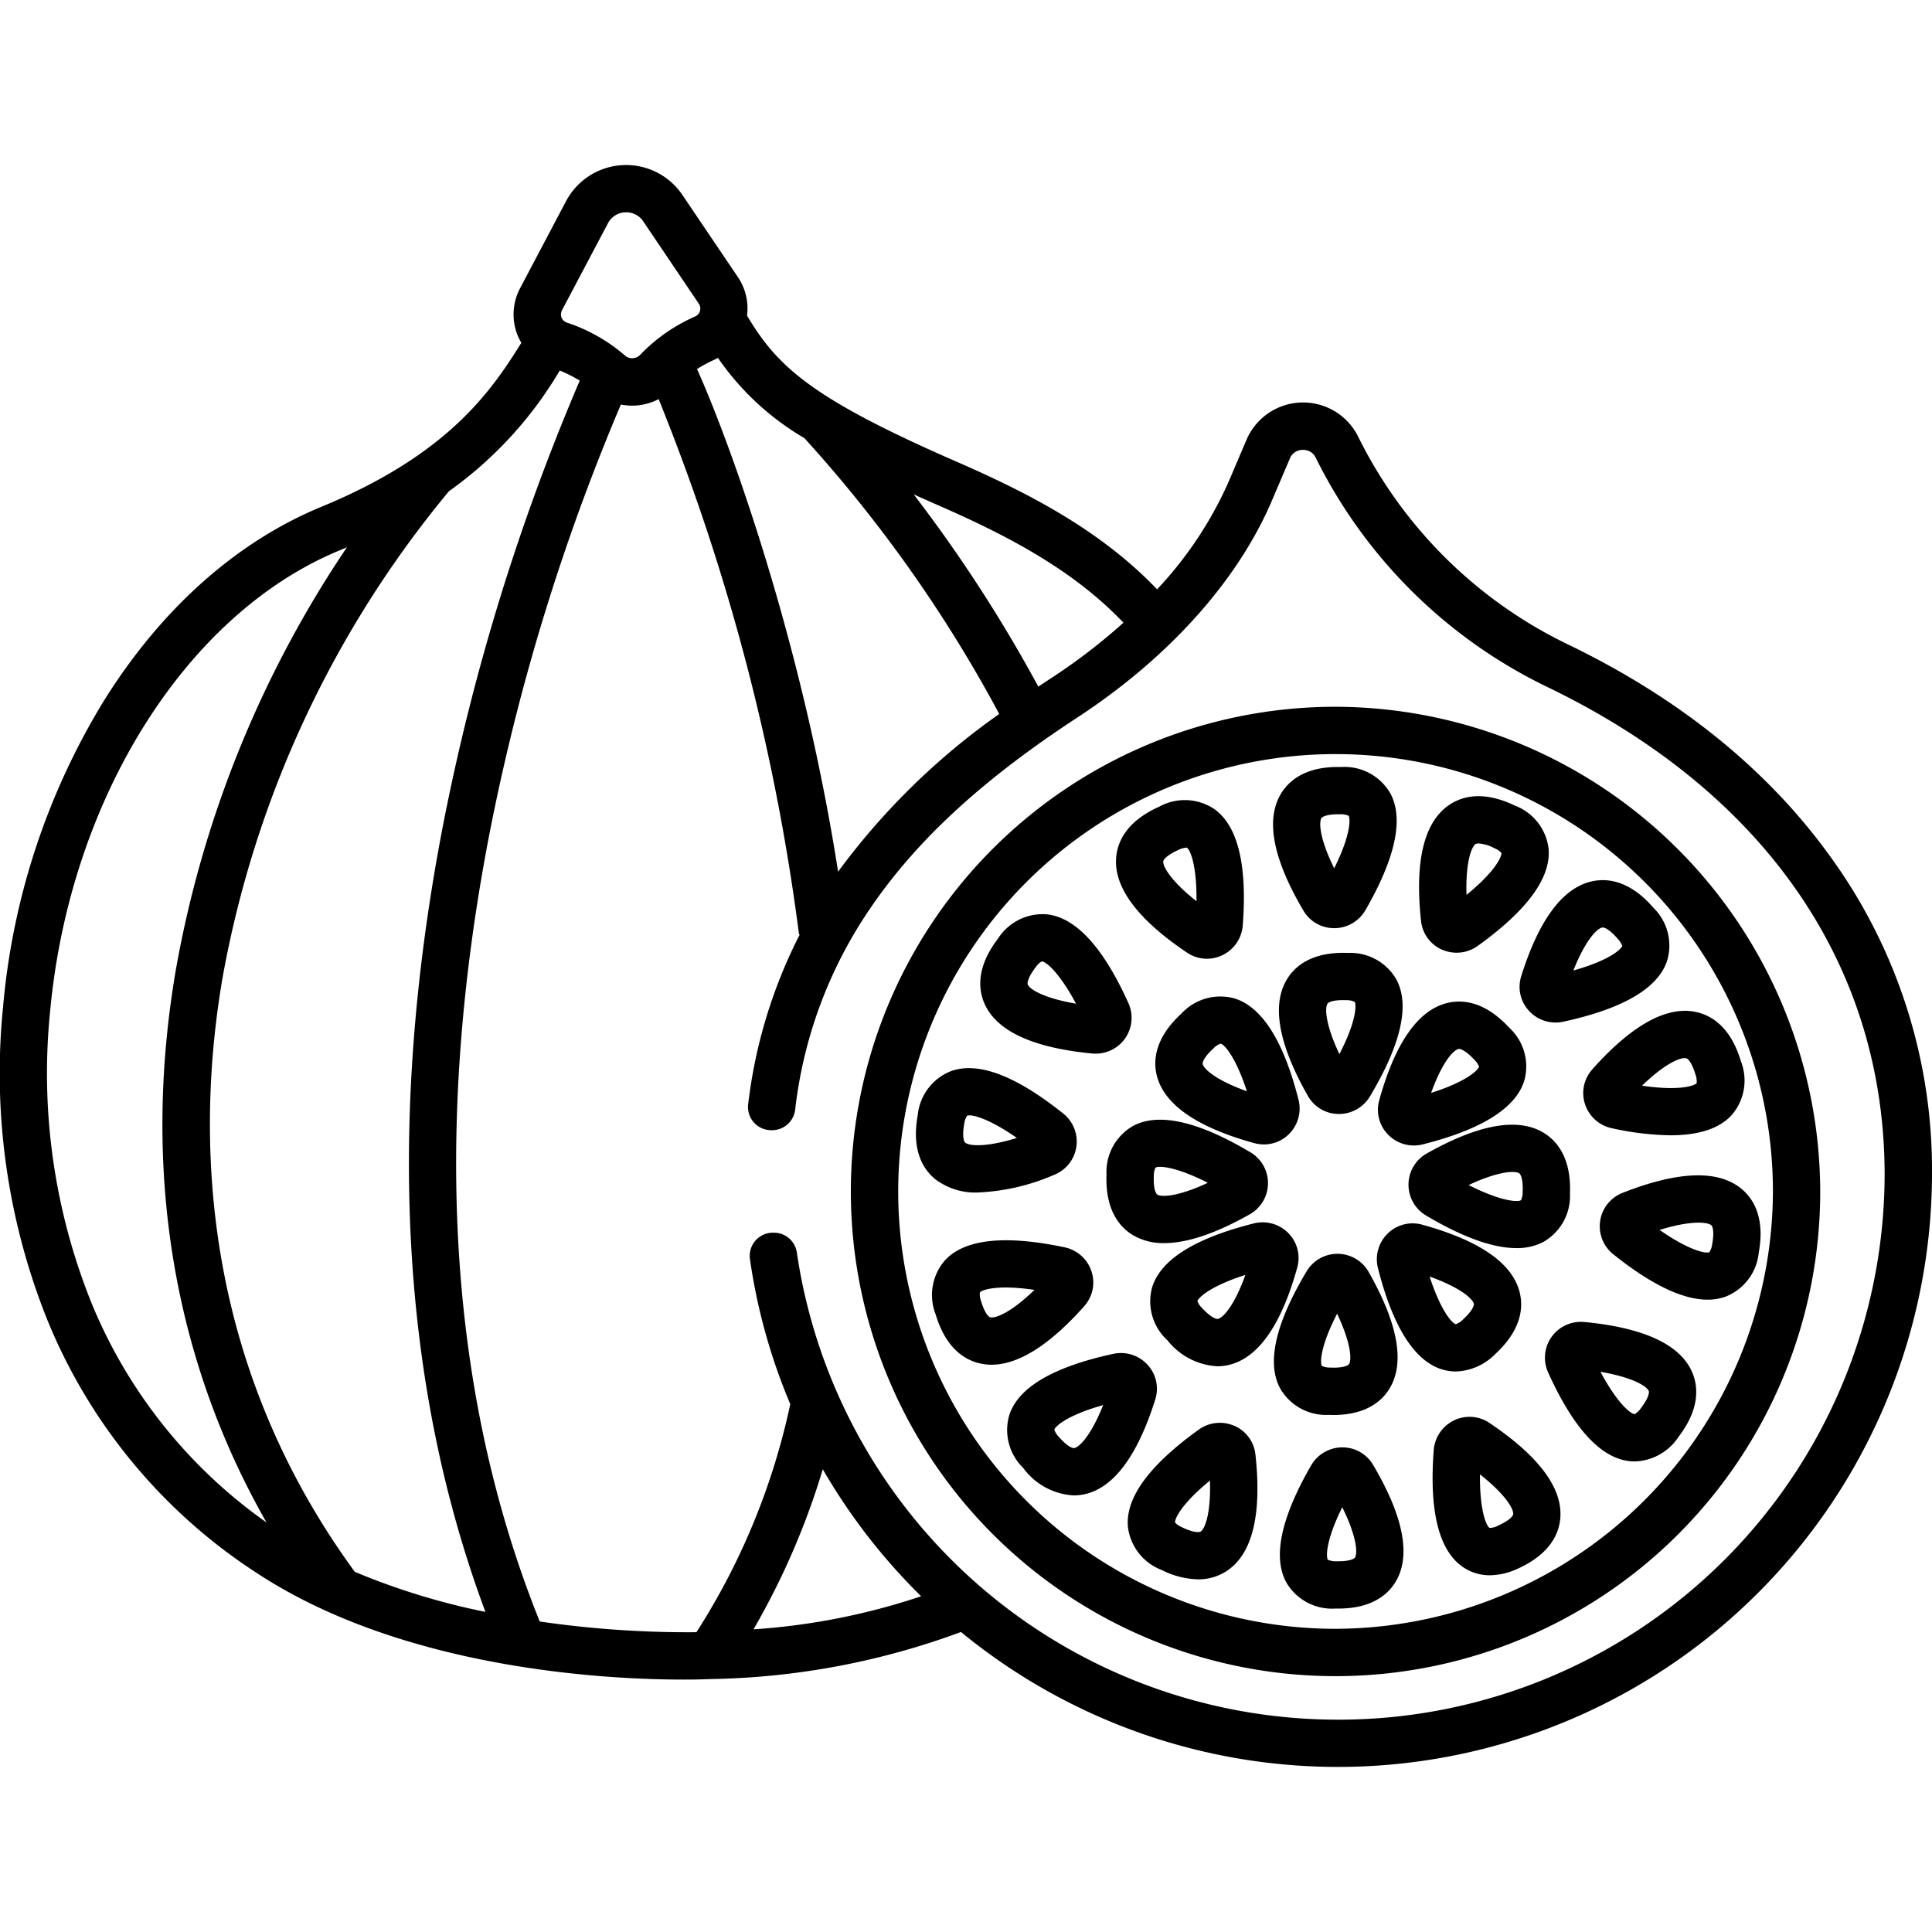
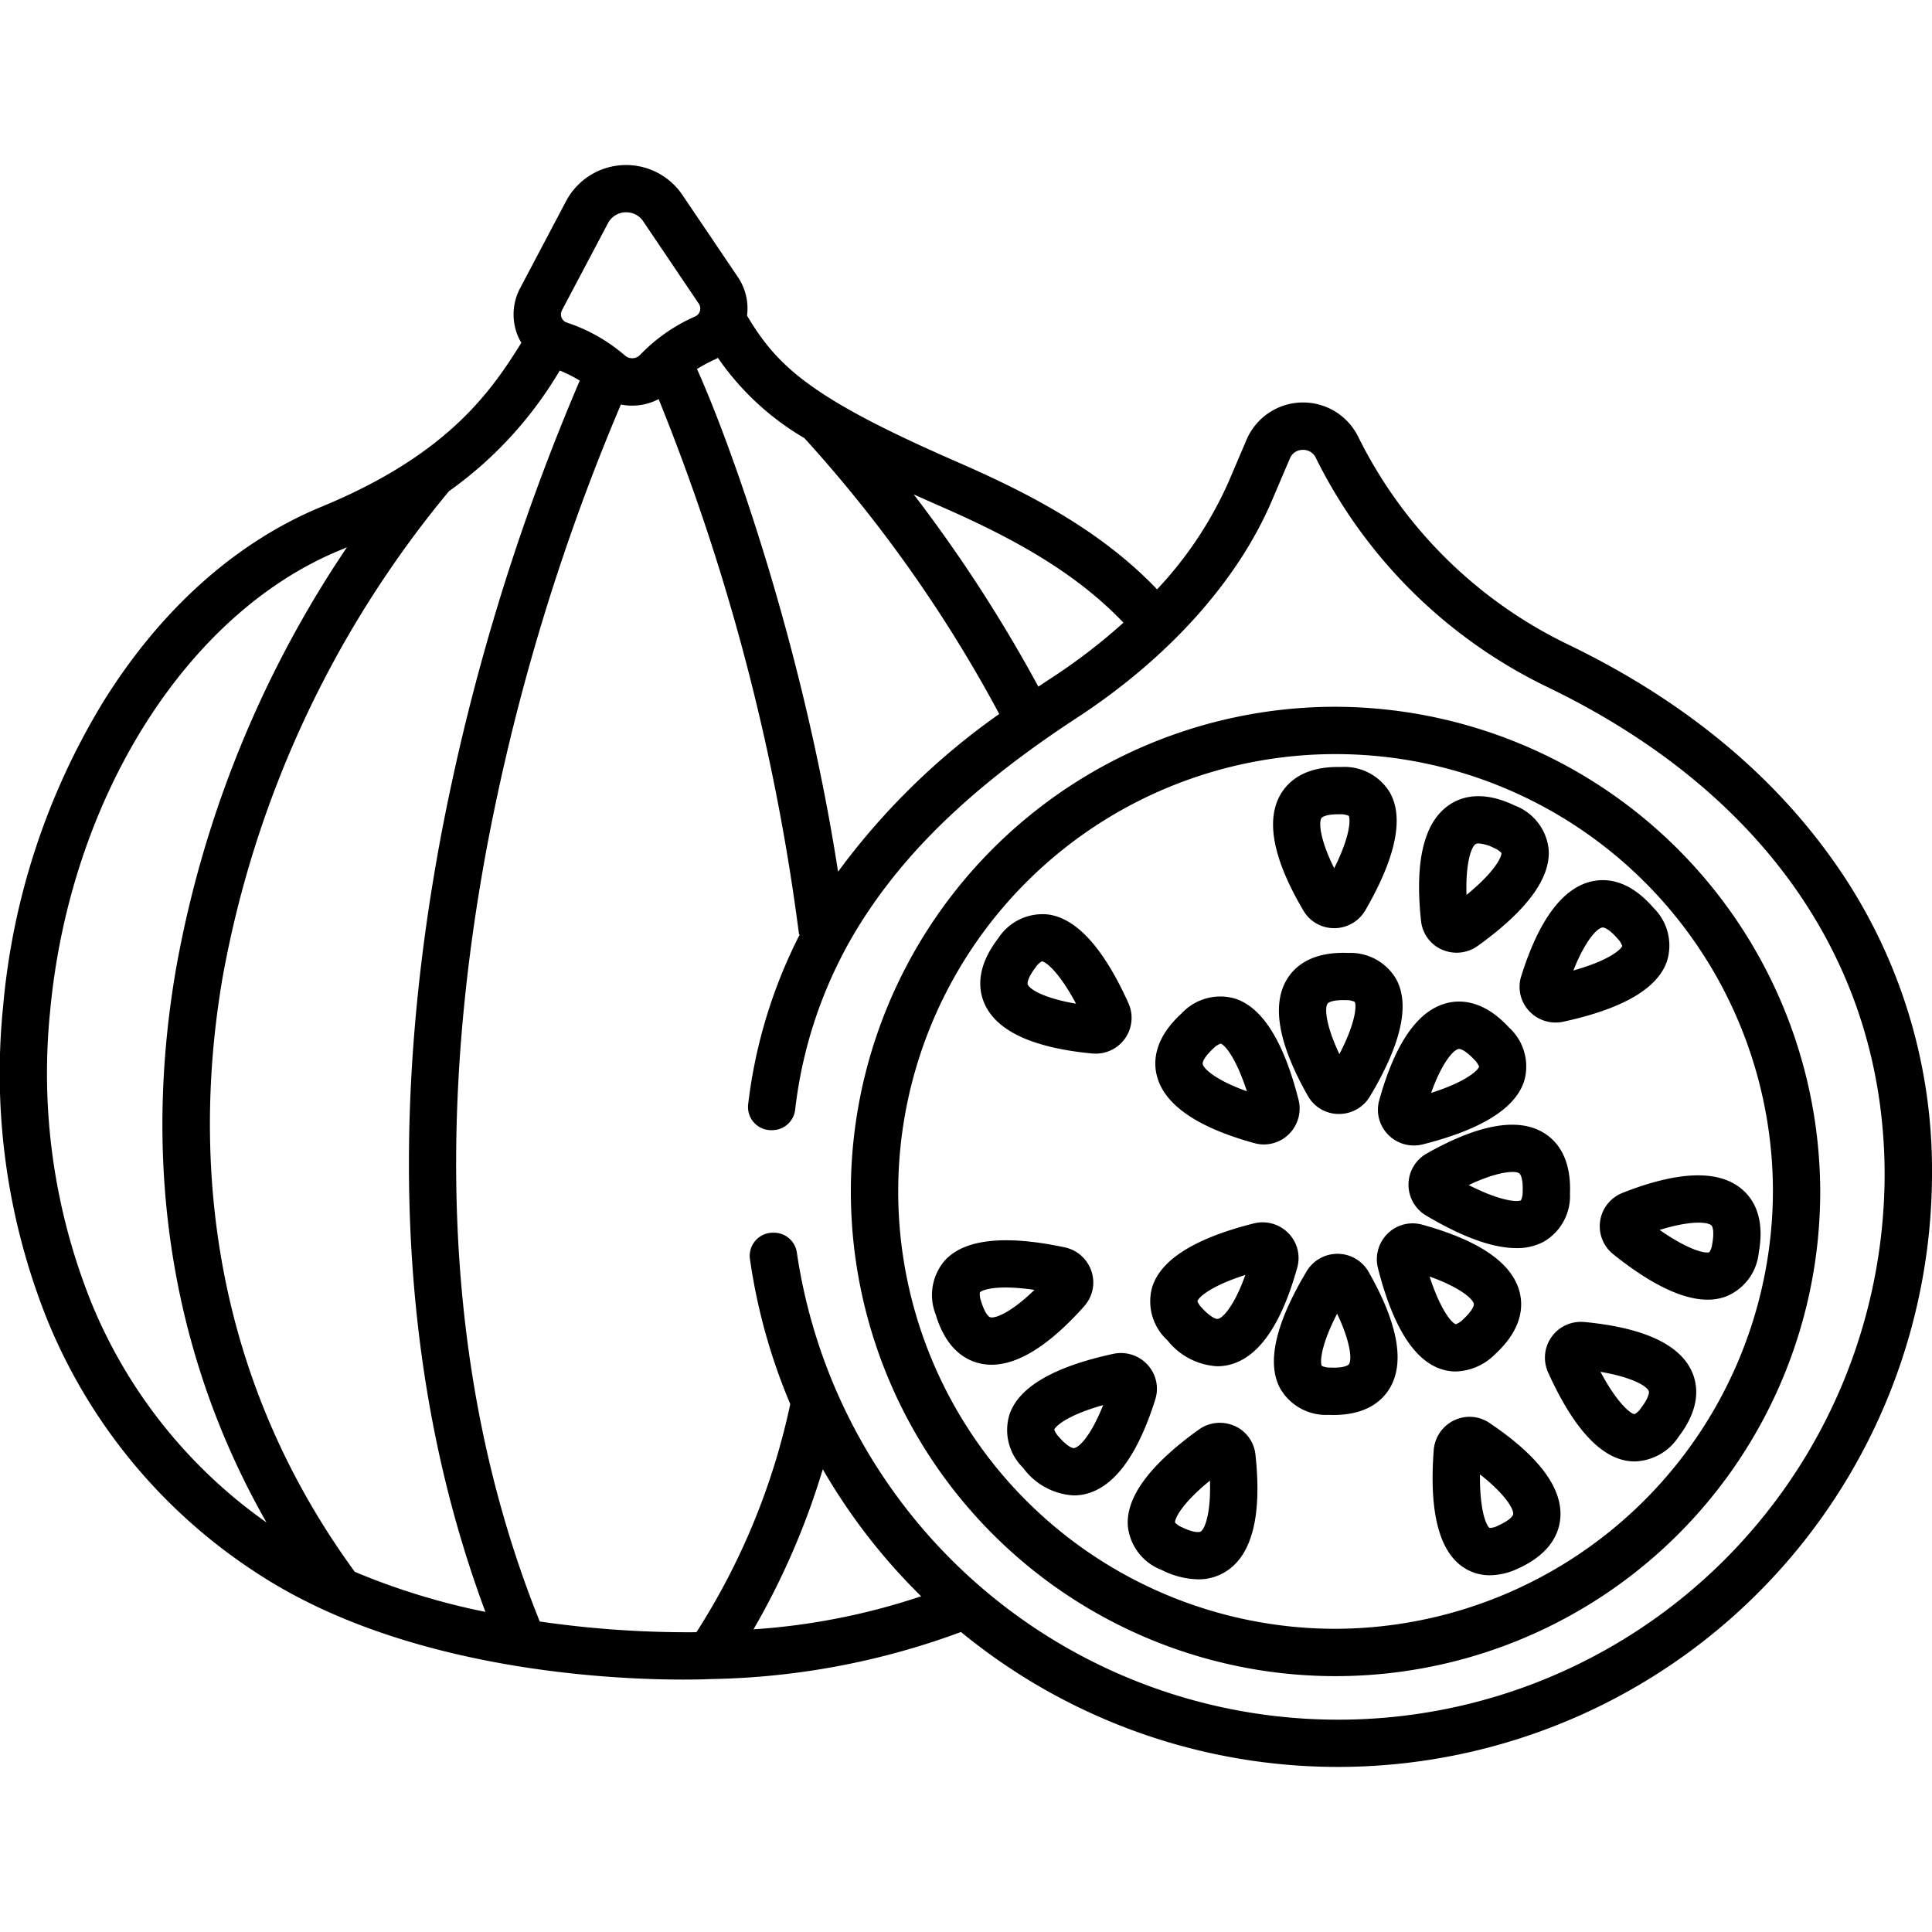
<svg xmlns="http://www.w3.org/2000/svg" width="166" height="166" viewBox="0 0 166 166">
  <defs>
    <clipPath id="clip-Figue-de-barbarie">
      <rect width="166" height="166" />
    </clipPath>
  </defs>
  <g id="Figue-de-barbarie" clip-path="url(#clip-Figue-de-barbarie)">
    <rect width="166" height="166" fill="transparent" />
    <g id="Groupe_153" data-name="Groupe 153" transform="translate(-82.04 -43.633)">
      <path id="Tracé_56" data-name="Tracé 56" d="M358.937,208.1a41.645,41.645,0,1,0,41.787,41.644A41.762,41.762,0,0,0,358.937,208.1Zm0,79.222a37.578,37.578,0,1,1,37.723-37.577,37.693,37.693,0,0,1-37.723,37.577Z" transform="translate(-162.288 -103.74)" />
      <path id="Tracé_57" data-name="Tracé 57" d="M442.747,276.362c-3.118-.123-4.569,1.156-5.238,2.253-1.343,2.206-.741,5.58,1.792,10.031a3.049,3.049,0,0,0,2.642,1.554h.034a3.094,3.094,0,0,0,2.649-1.5c2.691-4.492,3.456-7.879,2.275-10.065a4.553,4.553,0,0,0-4.155-2.272Zm-.738,8.694c-1.155-2.432-1.278-3.915-1.027-4.328.068-.114.436-.311,1.33-.311.086,0,.177,0,.271.006h0a1.579,1.579,0,0,1,.741.142c.132.218.206,1.555-1.314,4.49Z" transform="translate(-244.886 -150.852)" />
      <path id="Tracé_58" data-name="Tracé 58" d="M440.112,373.686c.144,0,.283.008.42.008,2.83,0,4.18-1.215,4.818-2.261,1.343-2.2.741-5.58-1.792-10.032h0a3.083,3.083,0,0,0-5.325-.053c-2.691,4.492-3.456,7.879-2.275,10.065a4.551,4.551,0,0,0,4.155,2.273Zm.738-8.694c1.155,2.432,1.278,3.917,1.027,4.328-.076.124-.508.351-1.6.3h0a1.661,1.661,0,0,1-.74-.142c-.132-.217-.2-1.554,1.315-4.49Z" transform="translate(-243.924 -208.484)" />
      <path id="Tracé_59" data-name="Tracé 59" d="M474.319,326.511a3.077,3.077,0,0,0-.054,5.325c3.136,1.863,5.733,2.8,7.76,2.8h0a4.826,4.826,0,0,0,2.34-.542,4.535,4.535,0,0,0,2.266-4.139c.126-3.1-1.152-4.549-2.246-5.217-2.207-1.35-5.594-.752-10.067,1.774Zm7.947,1.694c.123.076.346.5.3,1.584a1.608,1.608,0,0,1-.141.73c-.317.195-1.829.06-4.5-1.3,2.438-1.147,3.926-1.267,4.34-1.013Z" transform="translate(-269.697 -183.765)" />
-       <path id="Tracé_60" data-name="Tracé 60" d="M391.231,323.2a4.538,4.538,0,0,0-2.266,4.139c-.126,3.1,1.152,4.549,2.244,5.217a5.125,5.125,0,0,0,2.721.7c1.968,0,4.426-.827,7.348-2.477h0a3.077,3.077,0,0,0,.054-5.325c-4.514-2.684-7.91-3.442-10.1-2.257Zm2.1,5.888c-.123-.076-.347-.5-.3-1.584a1.612,1.612,0,0,1,.14-.73c.316-.195,1.829-.06,4.5,1.3-2.439,1.146-3.927,1.263-4.34,1.012Z" transform="translate(-211.853 -182.814)" />
      <path id="Tracé_61" data-name="Tracé 61" d="M470.769,364.128a4.956,4.956,0,0,0,3.38-1.493c2.291-2.105,2.414-4.031,2.112-5.28-.606-2.511-3.426-4.475-8.383-5.841h0a3.055,3.055,0,0,0-2.973.769,3.09,3.09,0,0,0-.83,2.957c1.285,5.073,3.146,8,5.53,8.716a4.068,4.068,0,0,0,1.162.171Zm1.543-5.817c.034.139-.114.6-.912,1.331a1.575,1.575,0,0,1-.629.42c-.359-.082-1.333-1.24-2.256-4.091,2.546.908,3.684,1.872,3.8,2.34Z" transform="translate(-263.641 -202.655)" />
      <path id="Tracé_62" data-name="Tracé 62" d="M404.756,289.915c-2.291,2.105-2.414,4.034-2.112,5.28.607,2.51,3.428,4.475,8.382,5.84h0a3.114,3.114,0,0,0,.831.114,3.049,3.049,0,0,0,2.142-.881,3.088,3.088,0,0,0,.831-2.957c-1.287-5.073-3.147-8-5.53-8.716a4.552,4.552,0,0,0-4.542,1.32Zm1.839,4.324c-.034-.139.114-.6.911-1.331a1.587,1.587,0,0,1,.629-.42c.359.082,1.333,1.24,2.256,4.091-2.546-.906-3.684-1.871-3.8-2.34Z" transform="translate(-221.218 -159.184)" />
      <path id="Tracé_63" data-name="Tracé 63" d="M412.95,352.039a3.1,3.1,0,0,0-2.964-.836c-5.1,1.282-8.041,3.141-8.749,5.523a4.532,4.532,0,0,0,1.333,4.531,5.853,5.853,0,0,0,4.284,2.221,4.291,4.291,0,0,0,1.009-.121c2.512-.61,4.479-3.419,5.849-8.352h0a3.039,3.039,0,0,0-.762-2.966Zm-6.045,7.367c-.2.048-.709-.217-1.351-.91a1.7,1.7,0,0,1-.419-.612c.064-.248.964-1.246,4.121-2.252-.909,2.541-1.861,3.655-2.351,3.774Z" transform="translate(-220.213 -202.454)" />
      <path id="Tracé_64" data-name="Tracé 64" d="M465.151,301.31a3.1,3.1,0,0,0,2.964.837c5.1-1.283,8.04-3.141,8.748-5.523a4.532,4.532,0,0,0-1.333-4.531c-2.114-2.284-4.046-2.4-5.293-2.1-2.512.61-4.48,3.421-5.848,8.352h0a3.037,3.037,0,0,0,.764,2.966Zm6.044-7.367a.176.176,0,0,1,.051,0c.227,0,.707.275,1.3.915a1.684,1.684,0,0,1,.419.612c-.064.248-.964,1.246-4.121,2.252.908-2.54,1.861-3.653,2.351-3.774Z" transform="translate(-263.841 -160.184)" />
      <path id="Tracé_65" data-name="Tracé 65" d="M440.445,238.649h.016a3.1,3.1,0,0,0,2.659-1.543c2.618-4.535,3.327-7.933,2.111-10.1a4.55,4.55,0,0,0-4.19-2.206c-3.126-.083-4.549,1.229-5.2,2.338-1.308,2.226-.65,5.59,1.954,10a3.048,3.048,0,0,0,2.65,1.509Zm-1.1-9.454c.07-.12.457-.333,1.425-.333.054,0,.111,0,.169,0a1.658,1.658,0,0,1,.745.13c.135.216.23,1.55-1.243,4.51-1.2-2.414-1.342-3.895-1.1-4.311Z" transform="translate(-243.764 -115.265)" />
-       <path id="Tracé_66" data-name="Tracé 66" d="M442.439,413.54h-.016a3.1,3.1,0,0,0-2.658,1.544c-2.618,4.535-3.328,7.933-2.112,10.1a4.55,4.55,0,0,0,4.19,2.206c.087,0,.173,0,.257,0,2.943,0,4.312-1.263,4.944-2.34,1.308-2.226.65-5.591-1.955-10h0a3.048,3.048,0,0,0-2.65-1.511Zm1.1,9.455c-.074.126-.5.355-1.6.331a1.663,1.663,0,0,1-.743-.132c-.135-.216-.23-1.55,1.241-4.51,1.2,2.414,1.341,3.895,1.1,4.311Z" transform="translate(-245.068 -245.547)" />
      <path id="Tracé_67" data-name="Tracé 67" d="M527.76,339.593a3.076,3.076,0,0,0-.791,5.264c3.243,2.6,5.961,3.906,8.109,3.906a4.43,4.43,0,0,0,1.577-.271,4.542,4.542,0,0,0,2.821-3.785c.558-3.054-.505-4.664-1.5-5.479-2-1.642-5.436-1.52-10.22.364Zm7.716,4.383a1.615,1.615,0,0,1-.242.705c-.343.148-1.819-.191-4.277-1.91,2.576-.8,4.068-.711,4.442-.4.111.092.271.547.077,1.608Z" transform="translate(-306.32 -193.461)" />
-       <path id="Tracé_68" data-name="Tracé 68" d="M341.49,319.026a18.388,18.388,0,0,0,6.5-1.511h0a3.077,3.077,0,0,0,.794-5.266c-4.1-3.281-7.354-4.506-9.686-3.633a4.542,4.542,0,0,0-2.822,3.785c-.558,3.054.506,4.665,1.5,5.479a5.676,5.676,0,0,0,3.717,1.146Zm-1.214-5.895a1.6,1.6,0,0,1,.243-.7c.339-.149,1.817.191,4.277,1.91-2.577.8-4.068.711-4.442.4-.112-.092-.272-.547-.079-1.61Z" transform="translate(-175.385 -172.935)" />
      <path id="Tracé_69" data-name="Tracé 69" d="M509.85,256.279c-2.532.523-4.6,3.264-6.132,8.148a3.036,3.036,0,0,0,.659,2.99,3.1,3.1,0,0,0,2.935.939c5.137-1.109,8.143-2.866,8.932-5.223a4.533,4.533,0,0,0-1.176-4.573c-2.035-2.357-3.963-2.542-5.219-2.28Zm.865,3.977c.224,0,.7.289,1.278.961h0a1.725,1.725,0,0,1,.4.627c-.073.246-1.007,1.212-4.2,2.11.995-2.509,1.984-3.591,2.478-3.693h0a.157.157,0,0,1,.041,0Z" transform="translate(-290.968 -136.934)" />
      <path id="Tracé_70" data-name="Tracé 70" d="M373.457,388.378a3.1,3.1,0,0,0-2.934-.938c-5.137,1.108-8.143,2.865-8.932,5.222a4.533,4.533,0,0,0,1.176,4.574,5.76,5.76,0,0,0,4.351,2.368h0a4.36,4.36,0,0,0,.868-.088c2.531-.523,4.594-3.264,6.132-8.149a3.04,3.04,0,0,0-.662-2.99Zm-6.294,7.158c-.2.044-.7-.239-1.32-.956h0a1.7,1.7,0,0,1-.4-.625c.072-.246,1.007-1.214,4.2-2.11-1,2.508-1.985,3.59-2.479,3.691Z" transform="translate(-192.818 -227.484)" />
      <path id="Tracé_71" data-name="Tracé 71" d="M513.974,378.739a3.078,3.078,0,0,0-3.095,4.331c2.155,4.773,4.5,7.337,6.972,7.62a4.031,4.031,0,0,0,.47.028,4.674,4.674,0,0,0,3.768-2.12c1.889-2.47,1.672-4.39,1.159-5.563-1.034-2.368-4.155-3.813-9.274-4.3Zm4.885,7.391a1.569,1.569,0,0,1-.542.522c-.369-.018-1.53-.989-2.939-3.634,2.664.451,3.954,1.2,4.148,1.645.054.133-.01.609-.667,1.468Z" transform="translate(-295.823 -221.516)" />
      <path id="Tracé_72" data-name="Tracé 72" d="M363.6,277.584c.1.008.191.013.287.013h0a3.077,3.077,0,0,0,2.808-4.345c-2.154-4.773-4.5-7.337-6.972-7.62a4.547,4.547,0,0,0-4.24,2.092c-1.887,2.471-1.672,4.39-1.159,5.563,1.036,2.368,4.156,3.814,9.276,4.3Zm-4.887-7.392a1.585,1.585,0,0,1,.542-.522c.369.018,1.53.989,2.94,3.635-2.664-.451-3.954-1.2-4.148-1.645-.055-.131.01-.606.666-1.466Z" transform="translate(-187.701 -143.434)" />
      <path id="Tracé_73" data-name="Tracé 73" d="M484.331,405.593a3.051,3.051,0,0,0-3.061-.215,3.1,3.1,0,0,0-1.73,2.537c-.4,5.215.423,8.586,2.455,10.019h0a4.048,4.048,0,0,0,2.371.745,5.781,5.781,0,0,0,2.359-.552c2.846-1.269,3.577-3.06,3.688-4.339.224-2.573-1.823-5.331-6.082-8.195Zm.741,8.819h0a1.629,1.629,0,0,1-.73.2c-.314-.195-.865-1.6-.829-4.6,2.122,1.667,2.9,2.941,2.853,3.422-.013.143-.3.532-1.294.975Z" transform="translate(-274.311 -239.697)" />
-       <path id="Tracé_74" data-name="Tracé 74" d="M397.719,247.13a3.049,3.049,0,0,0,3.06.215,3.093,3.093,0,0,0,1.731-2.536c.4-5.217-.423-8.587-2.455-10.019a4.551,4.551,0,0,0-4.731-.192c-2.846,1.269-3.576,3.06-3.688,4.339-.224,2.571,1.824,5.327,6.082,8.194Zm-.741-8.819h0a1.817,1.817,0,0,1,.7-.2h.028c.313.195.865,1.6.829,4.6-2.122-1.667-2.9-2.942-2.853-3.422.013-.143.3-.531,1.292-.975Z" transform="translate(-213.692 -121.649)" />
-       <path id="Tracé_75" data-name="Tracé 75" d="M404.039,406.994a3.1,3.1,0,0,0-3.062.312c-4.261,3.061-6.312,5.868-6.094,8.343a4.537,4.537,0,0,0,2.911,3.726,7.22,7.22,0,0,0,3.118.8,4.387,4.387,0,0,0,2.582-.8c2.109-1.49,2.9-4.828,2.348-9.914h0a3.047,3.047,0,0,0-1.8-2.473Zm-2.893,9.069c-.12.086-.61.122-1.594-.351h0a1.706,1.706,0,0,1-.62-.419c-.032-.253.437-1.511,3-3.6.089,2.684-.391,4.093-.785,4.371Z" transform="translate(-215.932 -240.844)" />
+       <path id="Tracé_75" data-name="Tracé 75" d="M404.039,406.994a3.1,3.1,0,0,0-3.062.312c-4.261,3.061-6.312,5.868-6.094,8.343a4.537,4.537,0,0,0,2.911,3.726,7.22,7.22,0,0,0,3.118.8,4.387,4.387,0,0,0,2.582-.8c2.109-1.49,2.9-4.828,2.348-9.914h0a3.047,3.047,0,0,0-1.8-2.473Zm-2.893,9.069c-.12.086-.61.122-1.594-.351a1.706,1.706,0,0,1-.62-.419c-.032-.253.437-1.511,3-3.6.089,2.684-.391,4.093-.785,4.371Z" transform="translate(-215.932 -240.844)" />
      <path id="Tracé_76" data-name="Tracé 76" d="M477.652,246.08a3.1,3.1,0,0,0,3.061-.311c4.263-3.061,6.313-5.868,6.1-8.344A4.537,4.537,0,0,0,483.9,233.7c-2.812-1.349-4.653-.748-5.7,0-2.109,1.491-2.9,4.826-2.348,9.913h0a3.043,3.043,0,0,0,1.8,2.473Zm2.893-9.068a.464.464,0,0,1,.252-.052,3.333,3.333,0,0,1,1.343.4,1.689,1.689,0,0,1,.62.418c.034.253-.437,1.511-3,3.6-.091-2.686.389-4.094.784-4.374Z" transform="translate(-271.714 -120.856)" />
      <path id="Tracé_77" data-name="Tracé 77" d="M353.721,361.757a3.038,3.038,0,0,0,.626-3,3.092,3.092,0,0,0-2.293-2.056c-5.143-1.089-8.607-.714-10.293,1.114a4.534,4.534,0,0,0-.8,4.648c.886,2.977,2.564,3.935,3.816,4.214h0a4.439,4.439,0,0,0,.986.108c2.311,0,4.984-1.687,7.964-5.028Zm-8.063.953c-.2-.045-.537-.5-.8-1.406a1.661,1.661,0,0,1-.1-.732c.166-.2,1.411-.7,4.692-.216-1.943,1.883-3.295,2.461-3.783,2.353Z" transform="translate(-178.527 -205.894)" />
-       <path id="Tracé_78" data-name="Tracé 78" d="M522.008,297.478a3.043,3.043,0,0,0-.625,3,3.092,3.092,0,0,0,2.293,2.055,24.65,24.65,0,0,0,5.042.61c2.434,0,4.192-.576,5.251-1.723a4.533,4.533,0,0,0,.8-4.649c-.886-2.977-2.564-3.935-3.816-4.214-2.524-.564-5.534,1.091-8.95,4.92Zm8.064-.953c.2.045.536.5.8,1.406h0a1.666,1.666,0,0,1,.1.733c-.166.2-1.411.7-4.692.215,1.942-1.883,3.291-2.458,3.784-2.354Z" transform="translate(-303.153 -161.964)" />
      <path id="Tracé_79" data-name="Tracé 79" d="M216.841,99.042A39,39,0,0,1,198.75,81.181a5.284,5.284,0,0,0-9.607.237l-1.553,3.641h0a32.923,32.923,0,0,1-6.132,9.211c-4.912-5.143-11.183-8.334-17.3-11-12.4-5.414-15.315-8.121-17.932-12.519a4.8,4.8,0,0,0-.779-3.3l-4.777-7.071a5.838,5.838,0,0,0-9.994.537L126.726,68.4a4.812,4.812,0,0,0-.224,4.016,4.508,4.508,0,0,0,.334.669c-2.57,4.123-6.259,9.587-17.16,14.083C102.3,90.205,95.8,96.031,90.863,104.014a60.5,60.5,0,0,0-8.558,26.112A56.909,56.909,0,0,0,86.09,157a47.091,47.091,0,0,0,18.185,21.9c12.678,8.244,30.162,9.045,36.466,9.045,1.355,0,2.192-.036,2.356-.045a64.869,64.869,0,0,0,21.512-4.044A51.042,51.042,0,0,0,248.04,144.6a45.871,45.871,0,0,0-8.8-27.458c-5.373-7.422-12.909-13.511-22.4-18.1ZM162.531,86.995c5.735,2.5,11.6,5.472,16.036,10.14a50.406,50.406,0,0,1-6.178,4.745q-.564.368-1.134.75a124.917,124.917,0,0,0-10.711-16.52c.637.288,1.3.582,1.987.884ZM143.724,74.379a23.315,23.315,0,0,0,7.432,6.9,117.992,117.992,0,0,1,16.74,23.7,60.159,60.159,0,0,0-13.847,13.551c-3.117-20.022-9.455-37.3-12.123-43.19h0a13.188,13.188,0,0,1,1.538-.821c.089-.041.172-.088.259-.136Zm-13.4-4.086,3.954-7.481h0a1.743,1.743,0,0,1,1.468-.936l.094,0a1.728,1.728,0,0,1,1.468.777l4.773,7.071a.745.745,0,0,1,.1.624.733.733,0,0,1-.4.471,14.707,14.707,0,0,0-4.716,3.28.95.95,0,0,1-1.352.06,14.612,14.612,0,0,0-4.98-2.812.731.731,0,0,1-.441-.425.739.739,0,0,1,.035-.627ZM89.848,155.45a52.83,52.83,0,0,1-3.5-24.947c1.7-18.24,11.691-34.146,24.872-39.581.215-.088.421-.179.63-.267a94.308,94.308,0,0,0-14.713,36.373c-2.918,17.126-.22,33.353,7.8,47.415h0a43.023,43.023,0,0,1-15.091-18.991Zm22.674,23.235c-13.429-18.4-13.608-37.853-11.372-50.977a90.561,90.561,0,0,1,19.466-41.87,33.8,33.8,0,0,0,9.52-10.367,11.446,11.446,0,0,1,1.716.866,189.386,189.386,0,0,0-11.827,38.618c-4.789,25.125-3.533,47.7,3.722,67.173a59.261,59.261,0,0,1-11.224-3.442Zm34.26,4.943a64.228,64.228,0,0,0,5.953-13.754,51.2,51.2,0,0,0,8.452,10.912,57.211,57.211,0,0,1-14.405,2.842ZM197,191.389a46.982,46.982,0,0,1-46.492-40.127,1.988,1.988,0,0,0-1.965-1.714h-.1a1.991,1.991,0,0,0-1.965,2.283,50.309,50.309,0,0,0,3.463,12.444,59.024,59.024,0,0,1-8.062,19.6,88.549,88.549,0,0,1-13.463-.92c-7.756-19.264-9.241-41.877-4.408-67.235a185.357,185.357,0,0,1,11.379-37.33,4.888,4.888,0,0,0,3.244-.466,185.943,185.943,0,0,1,12.063,46l.068-.008a43.025,43.025,0,0,0-4.438,14.594,1.988,1.988,0,0,0,1.972,2.23h.093a1.993,1.993,0,0,0,1.973-1.766,38.34,38.34,0,0,1,6.523-17.4c3.971-5.8,9.6-10.977,17.718-16.288,7.839-5.128,13.775-11.742,16.715-18.625l1.553-3.641a1.182,1.182,0,0,1,1.089-.734H194a1.181,1.181,0,0,1,1.094.681A43.074,43.074,0,0,0,215.07,102.7c18.636,9.012,28.9,23.891,28.9,41.9A46.934,46.934,0,0,1,197,191.39Z" />
    </g>
  </g>
</svg>